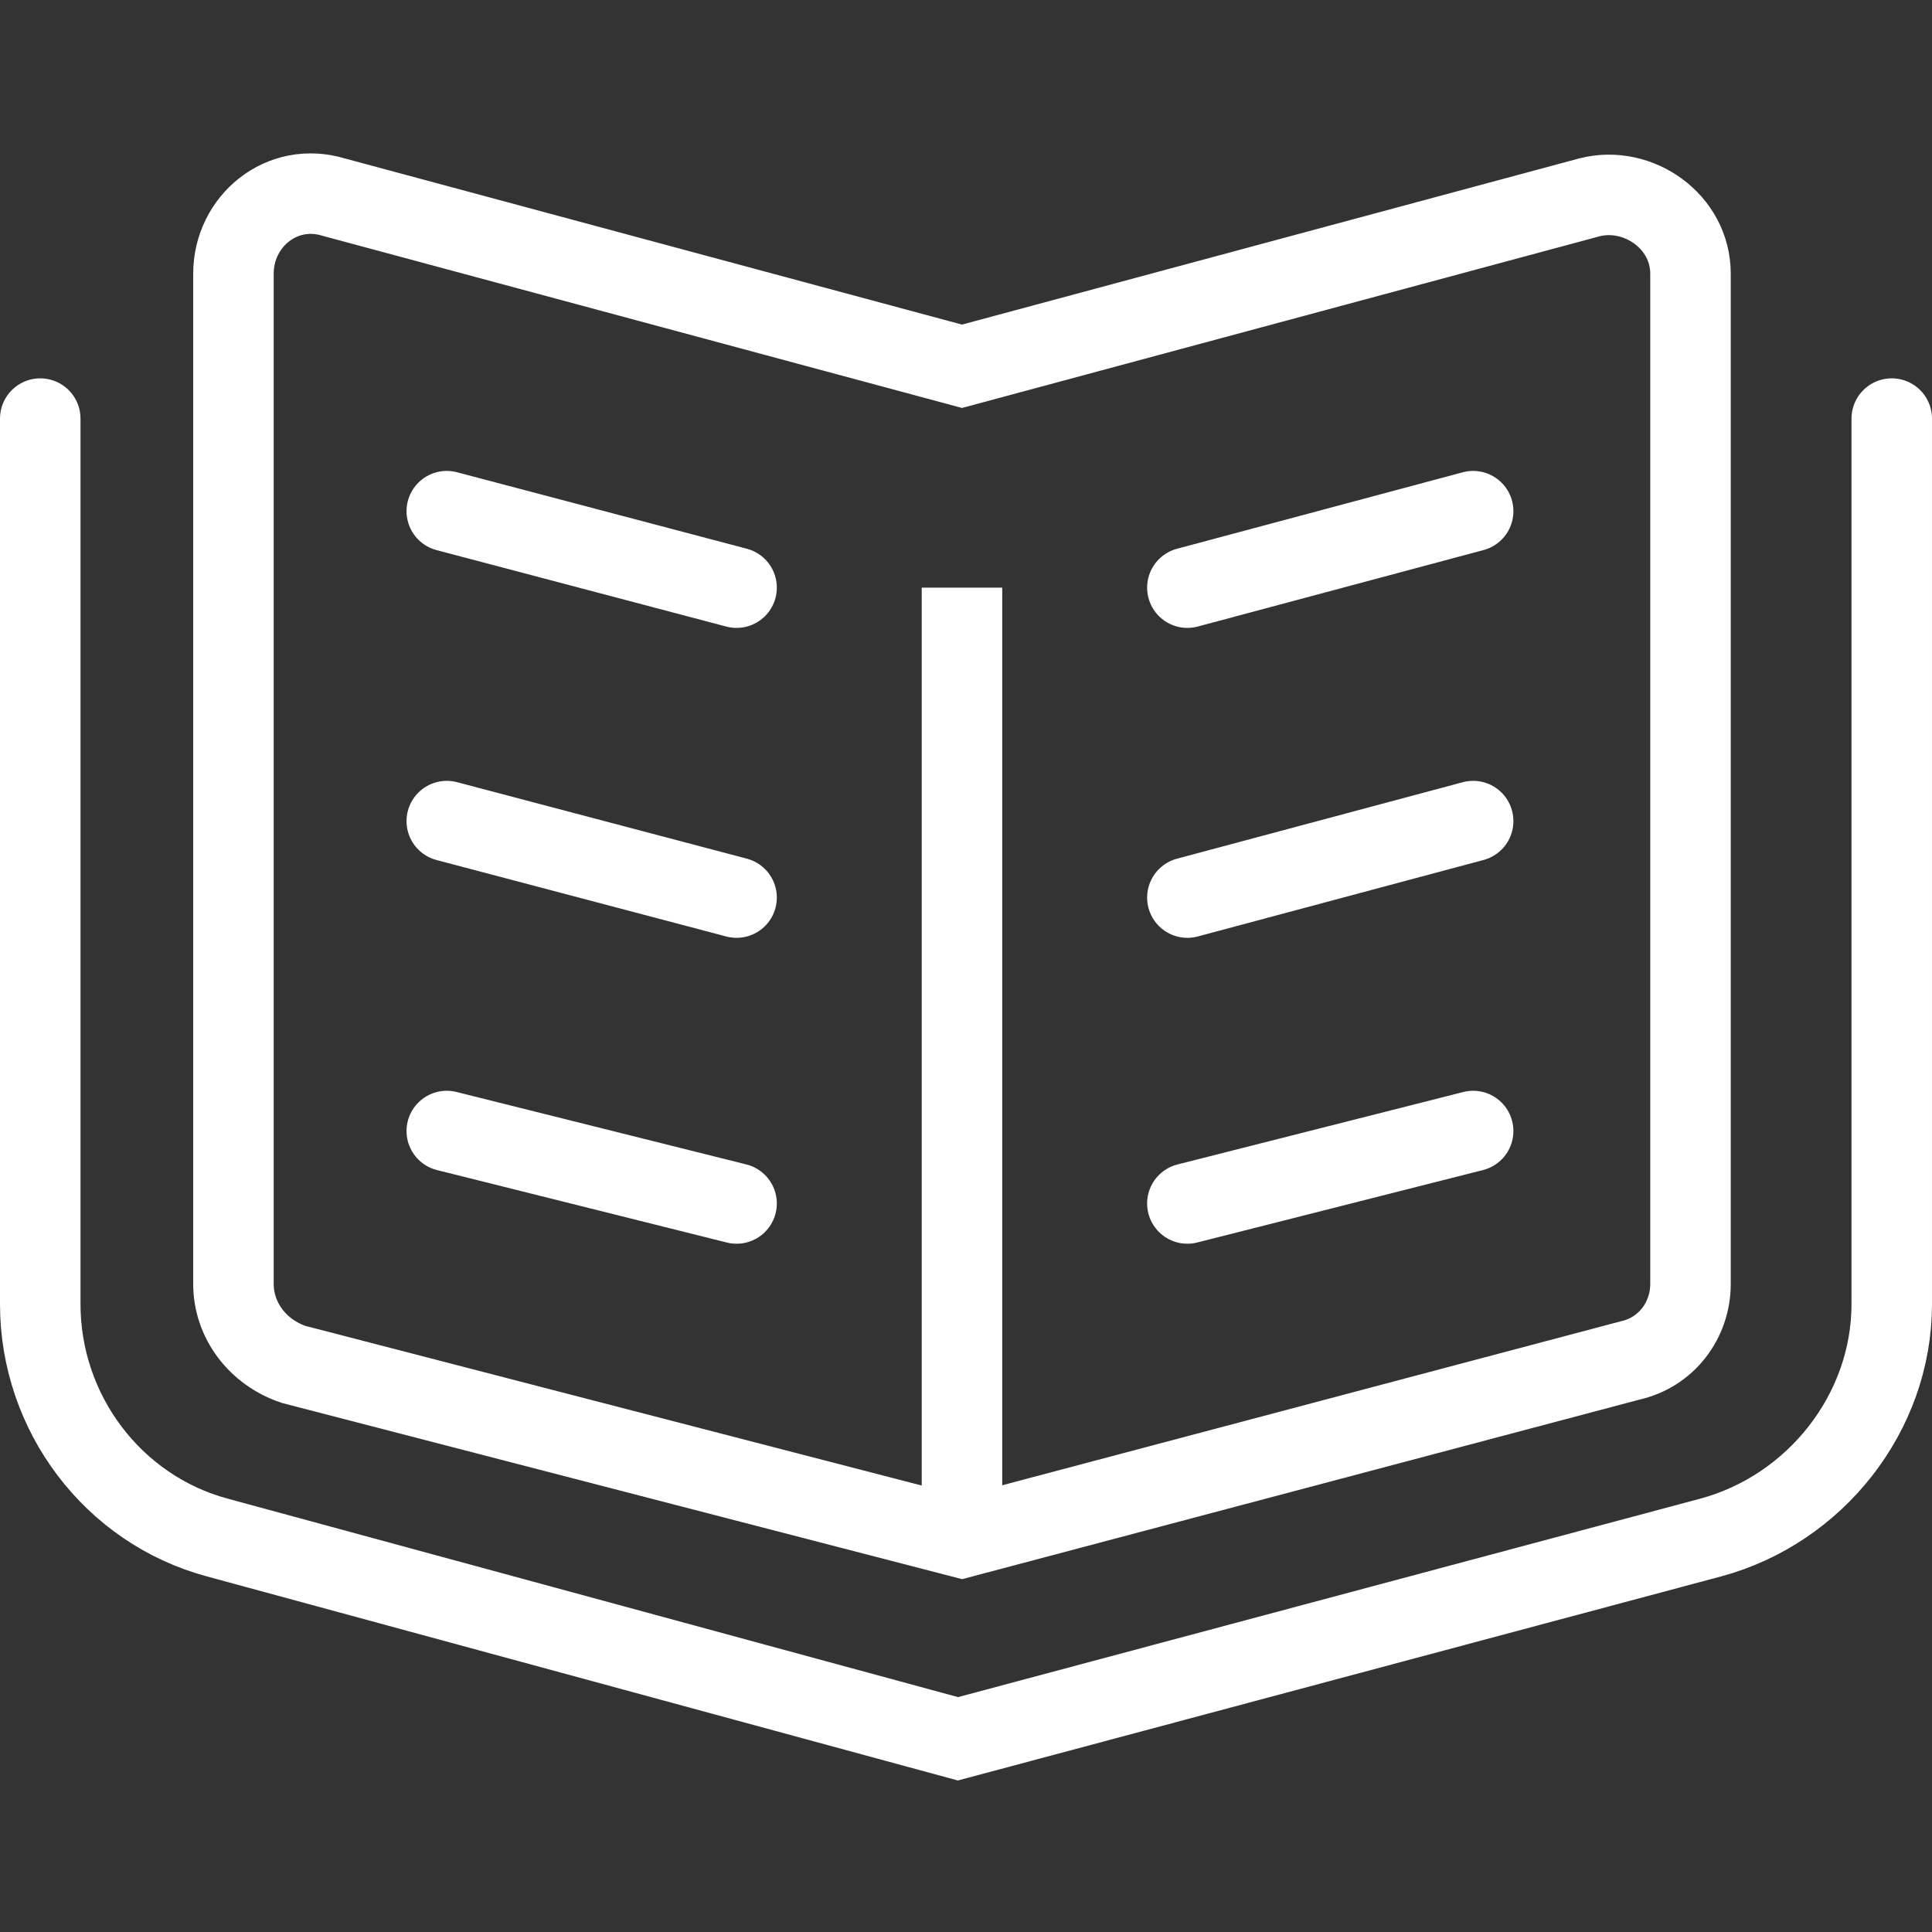
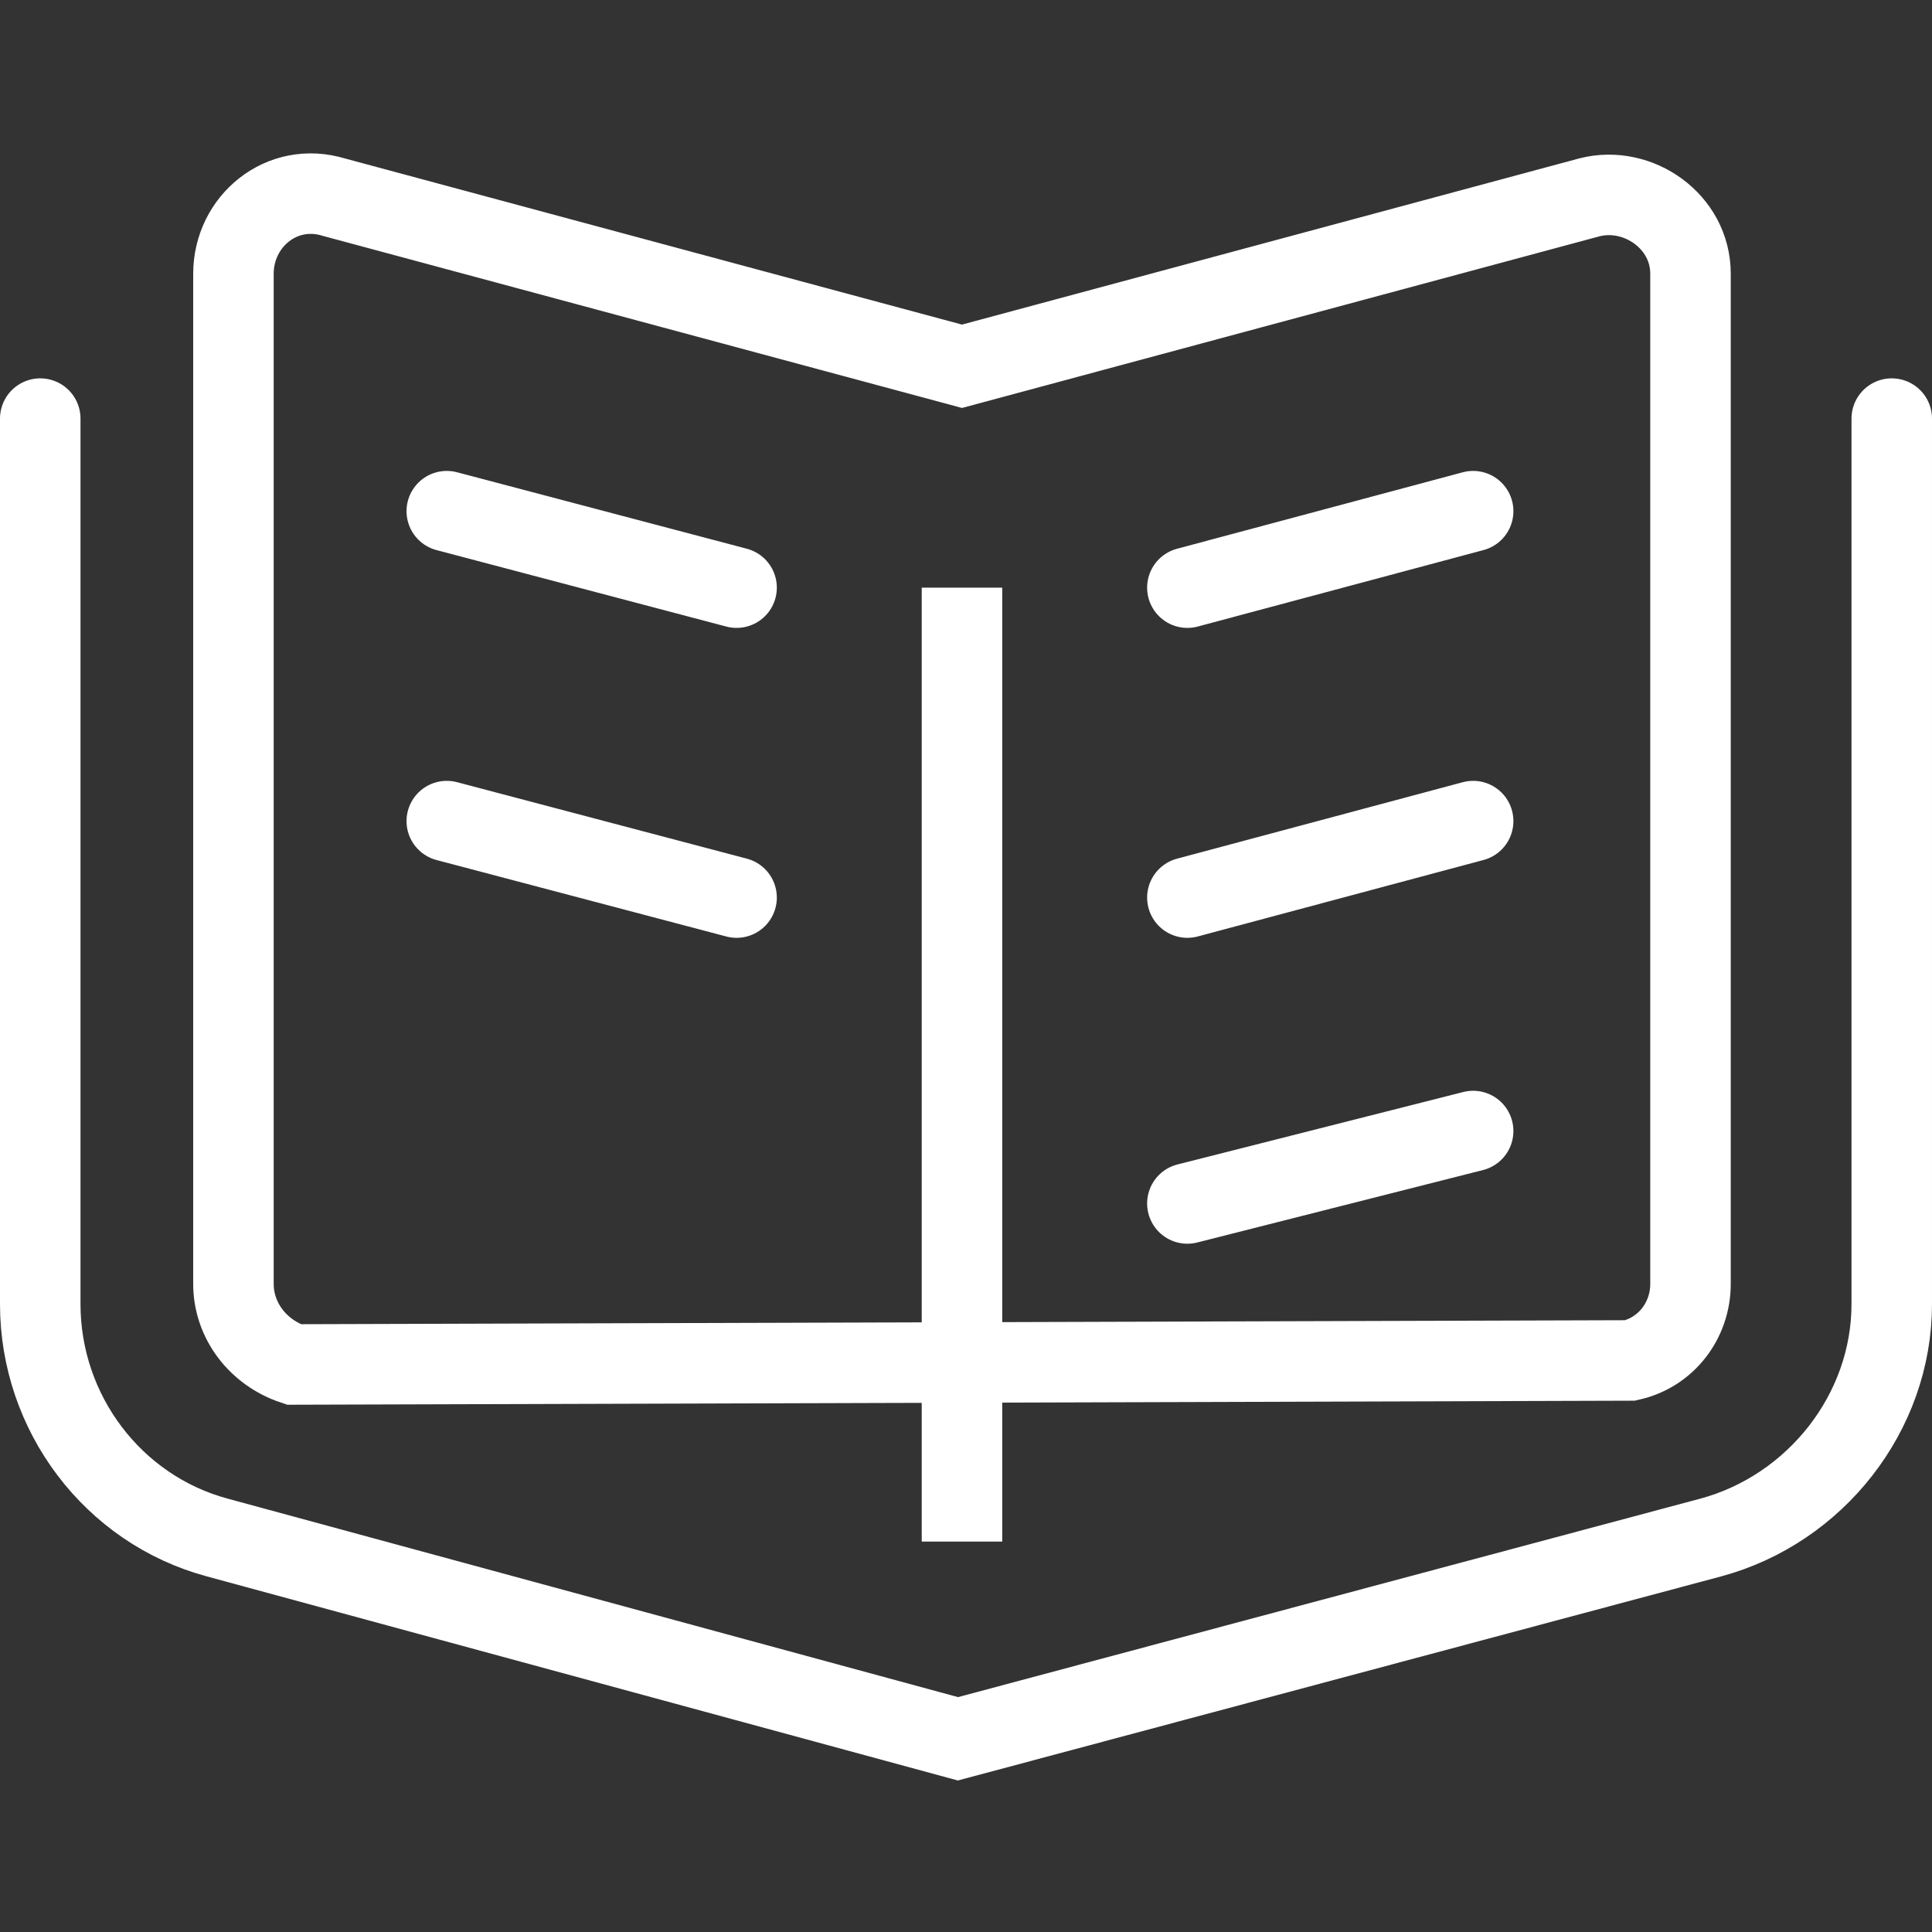
<svg xmlns="http://www.w3.org/2000/svg" version="1.1" id="open-book" x="0px" y="0px" viewBox="0 0 48 48" style="enable-background:new 0 0 48 48;" xml:space="preserve">
  <rect x="0" y="0" width="48" height="48" fill="#333333" stroke="none" />
  <style type="text/css">
	.st0{fill:none;stroke:#FFFFFF;stroke-width:2;stroke-linecap:round;}
	.st1{fill:none;stroke:#FFFFFF;stroke-width:2;}
	.st2{fill:none;stroke:#FFFFFF;stroke-miterlimit:10;}
</style>
  <path class="st0" d="M1,10.4v22c0,2.7,1.8,5.1,4.4,5.8l18.4,5l18.7-5c2.6-0.7,4.5-3.1,4.5-5.8v-22" />
  <line class="st1" x1="23.9" y1="38.3" x2="23.9" y2="14.6" />
  <path class="st2" d="M27.6,15.1" />
-   <path class="st1" d="M5.8,31.9V6.8c0-1.3,1.2-2.3,2.5-1.9l15.6,4.2l15.6-4.2C40.7,4.6,42,5.5,42,6.8v25.1c0,0.9-0.6,1.7-1.5,1.9  l-16.6,4.4L7.3,33.9C6.4,33.6,5.8,32.8,5.8,31.9z" />
+   <path class="st1" d="M5.8,31.9V6.8c0-1.3,1.2-2.3,2.5-1.9l15.6,4.2l15.6-4.2C40.7,4.6,42,5.5,42,6.8v25.1c0,0.9-0.6,1.7-1.5,1.9  L7.3,33.9C6.4,33.6,5.8,32.8,5.8,31.9z" />
  <line class="st0" x1="29.5" y1="14.6" x2="36.6" y2="12.7" />
  <line class="st0" x1="29.5" y1="22.3" x2="36.6" y2="20.4" />
  <line class="st0" x1="29.5" y1="29.9" x2="36.6" y2="28.1" />
  <line class="st0" x1="18.3" y1="14.6" x2="11.1" y2="12.7" />
  <line class="st0" x1="18.3" y1="22.3" x2="11.1" y2="20.4" />
-   <line class="st0" x1="18.3" y1="29.9" x2="11.1" y2="28.1" />
</svg>